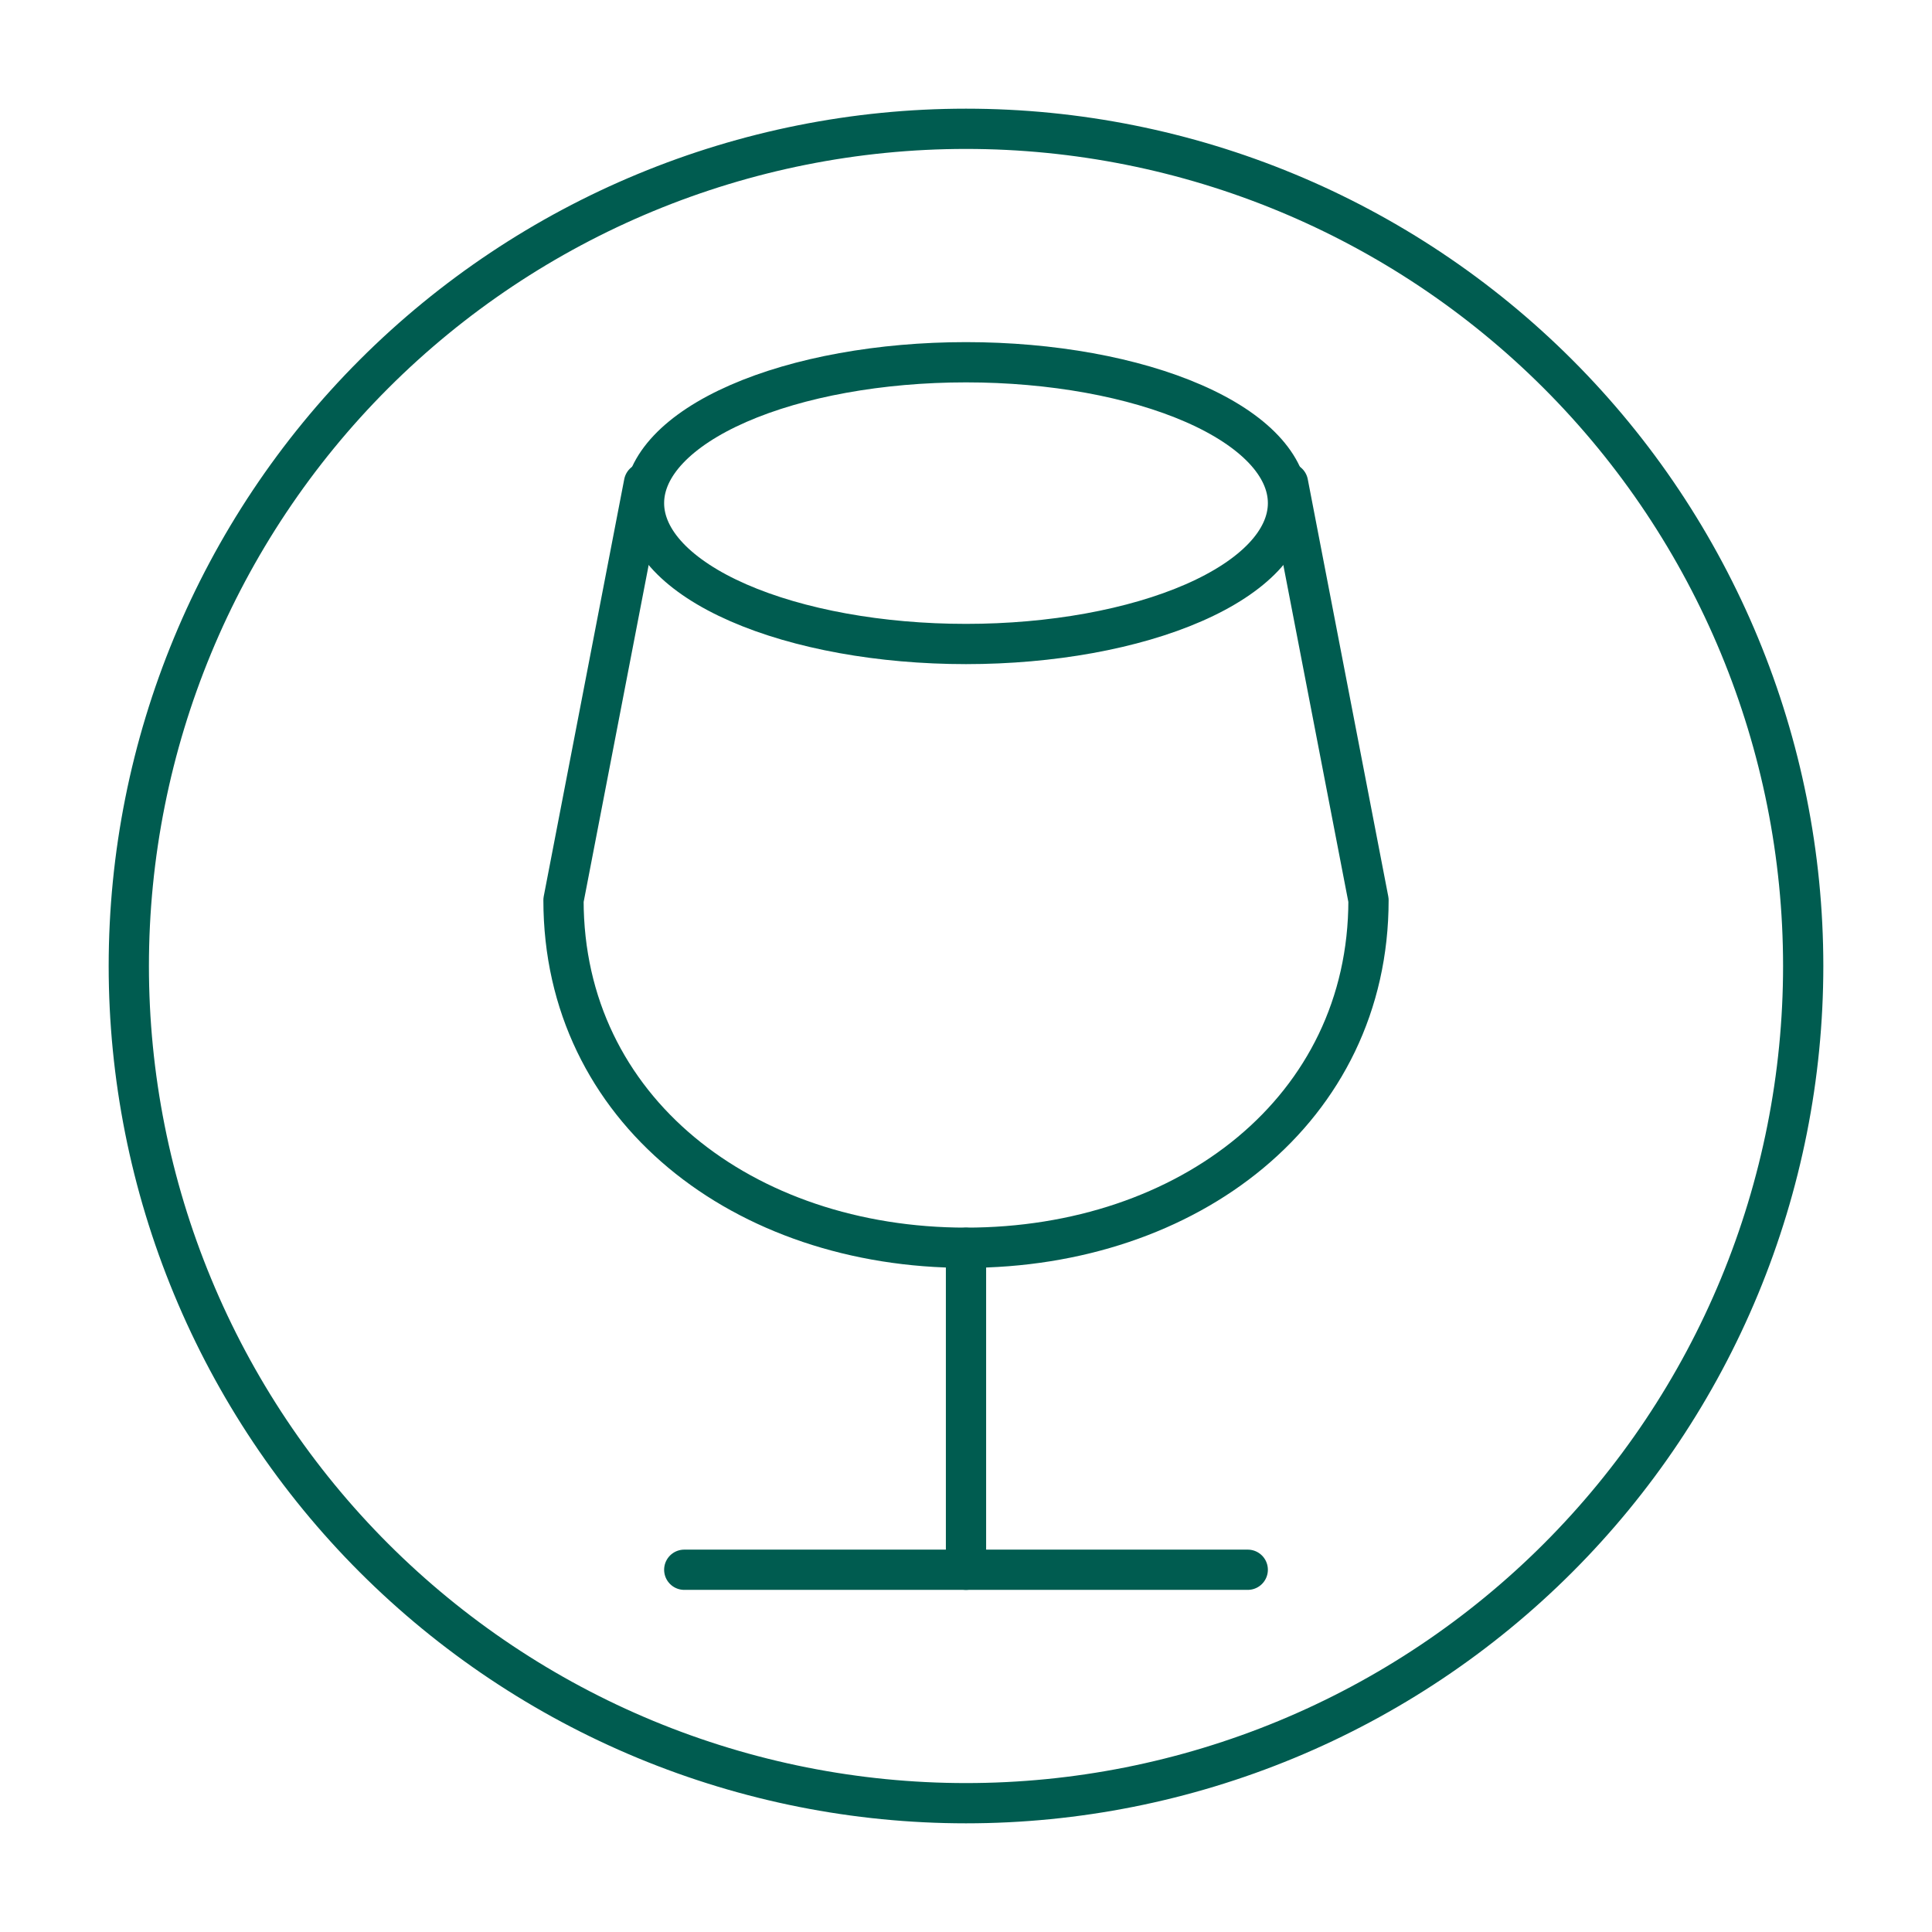
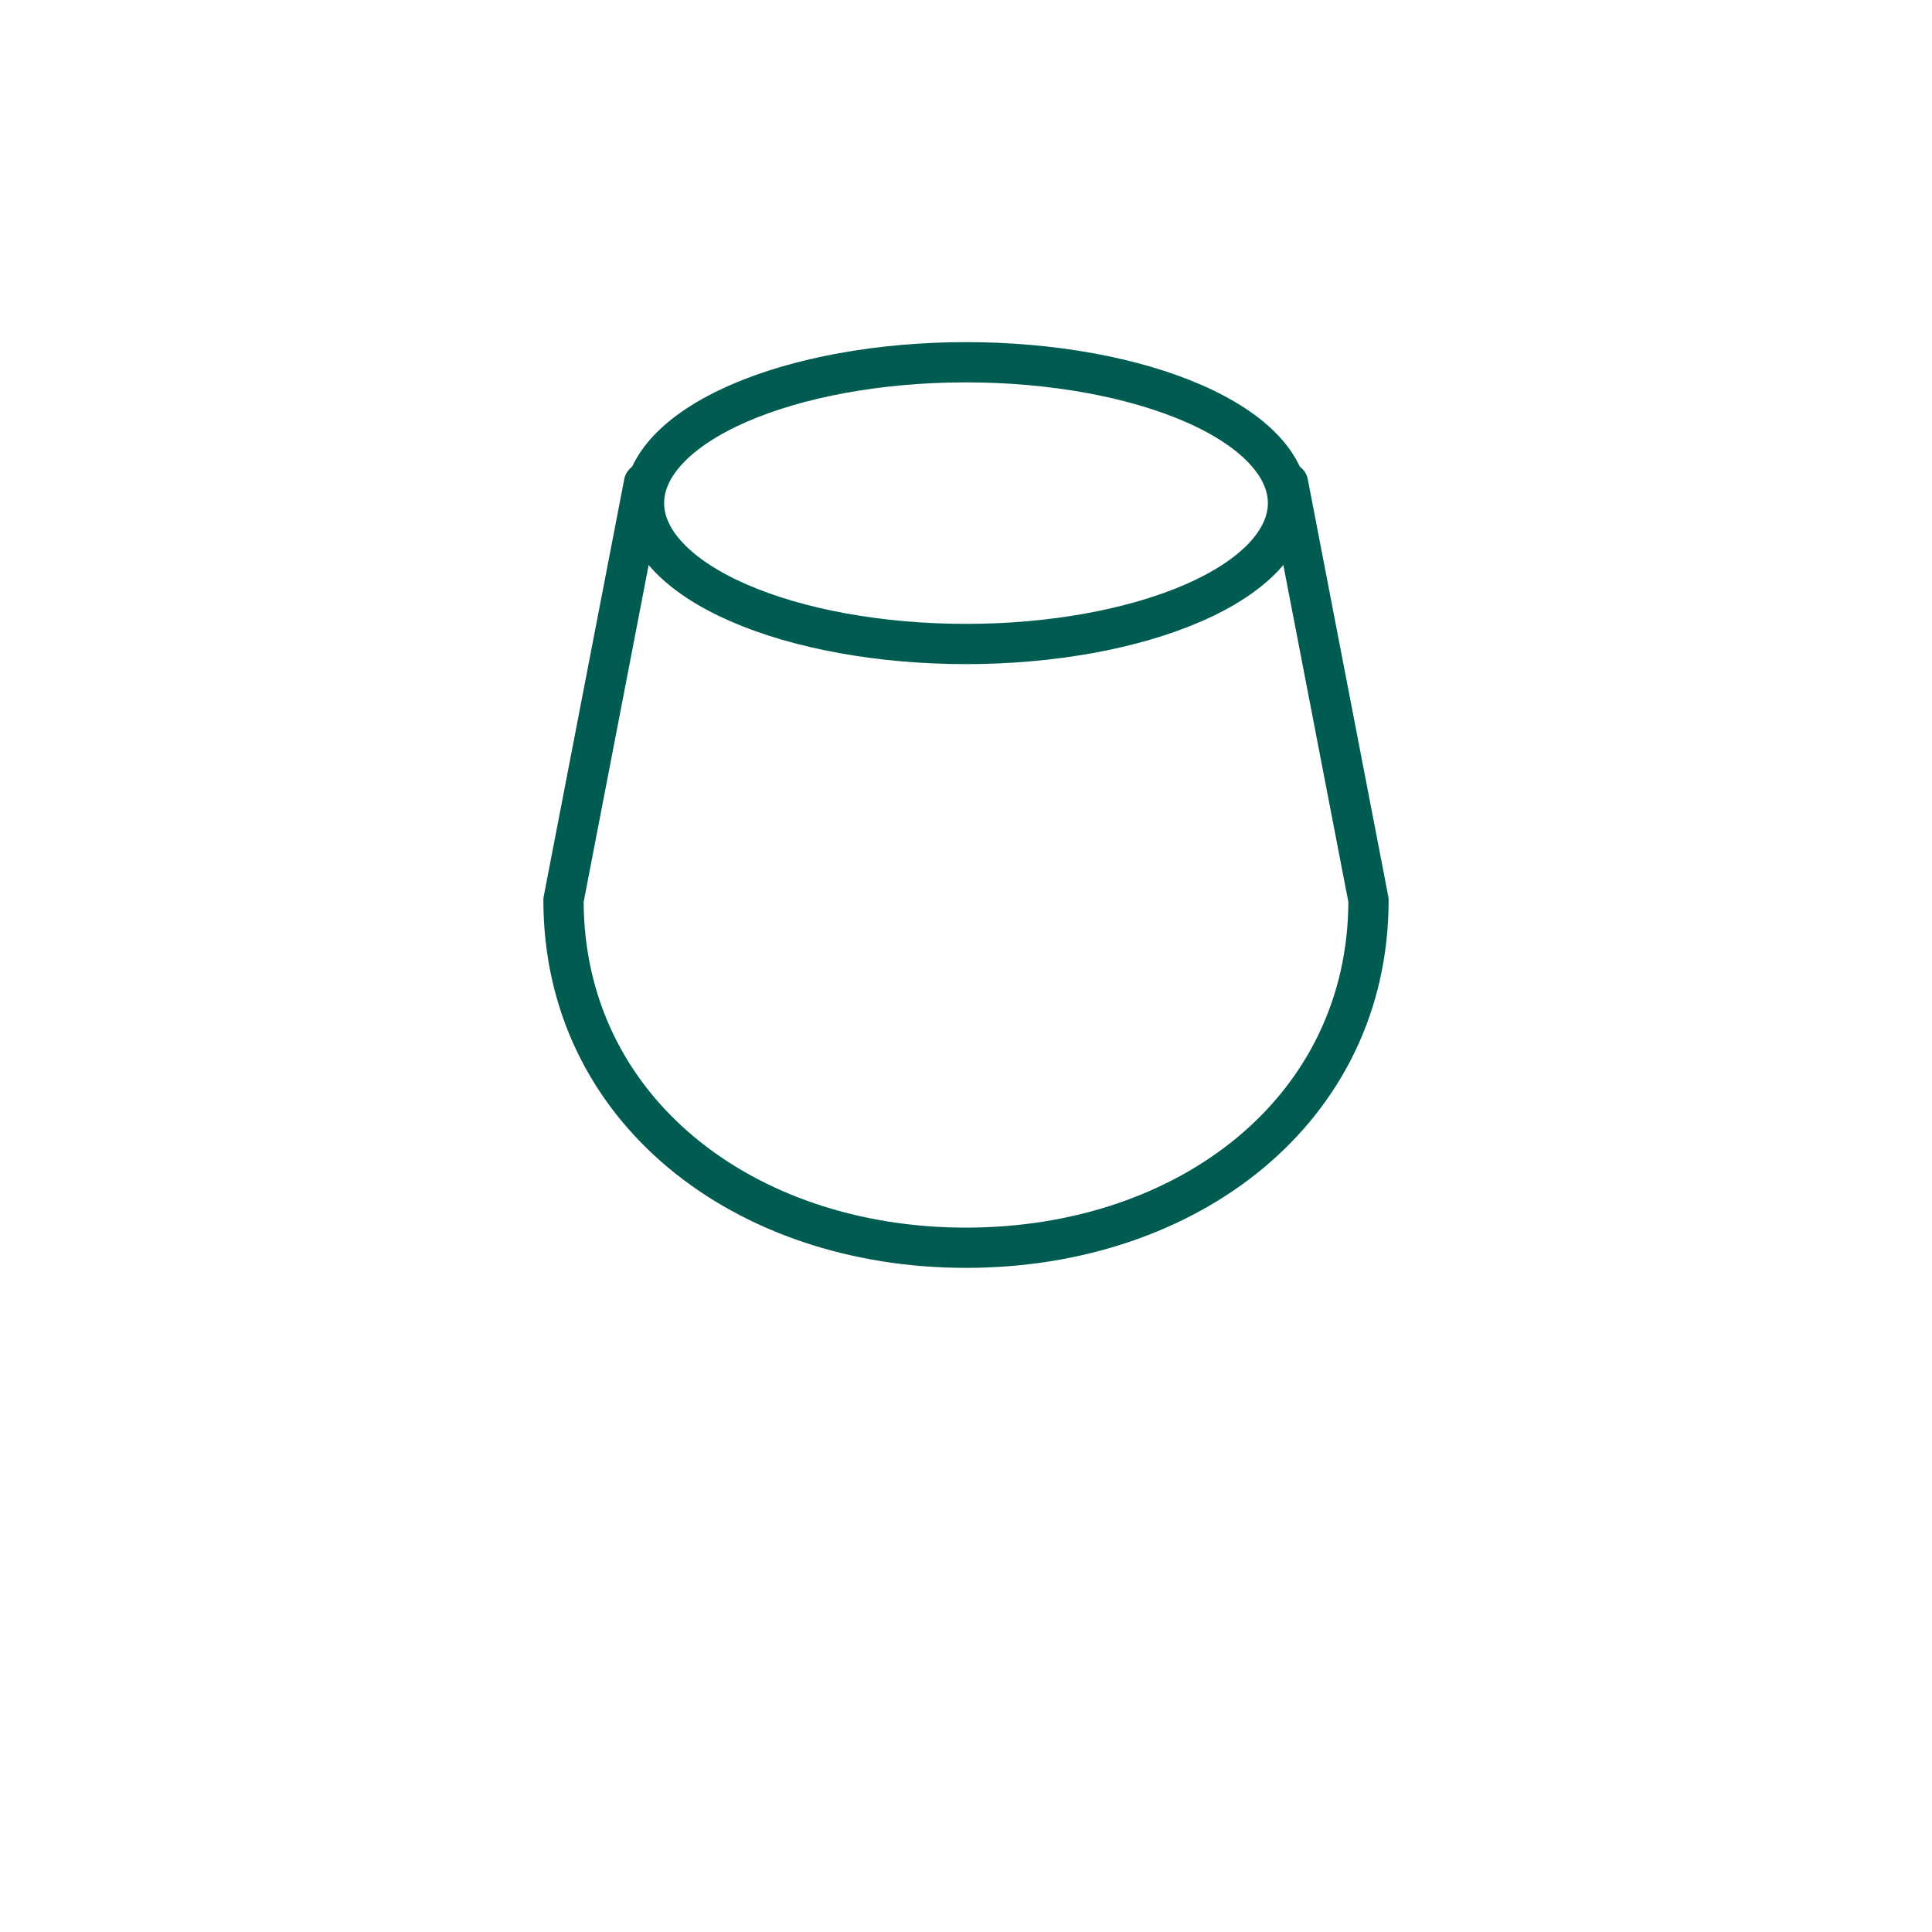
<svg xmlns="http://www.w3.org/2000/svg" fill="none" viewBox="0 0 48 48" height="48" width="48">
-   <path stroke-linejoin="round" stroke-linecap="round" stroke="#005C50" d="M17 39H31" />
-   <path stroke-linejoin="round" stroke-linecap="round" stroke="#005C50" d="M24 31V39" />
  <path stroke-linejoin="round" stroke-linecap="round" stroke="#005C50" d="M32 12L34 22.364C34 27.566 29.523 31 24 31C18.477 31 14 27.566 14 22.364L16 12" />
  <path stroke-linejoin="round" stroke-linecap="round" stroke="#005C50" d="M16 12.5C16 13.428 16.843 14.319 18.343 14.975C19.843 15.631 21.878 16 24 16C26.122 16 28.157 15.631 29.657 14.975C31.157 14.319 32 13.428 32 12.5C32 11.572 31.157 10.681 29.657 10.025C28.157 9.369 26.122 9 24 9C21.878 9 19.843 9.369 18.343 10.025C16.843 10.681 16 11.572 16 12.5Z" />
-   <path stroke="#005C50" d="M3.2 24C3.2 26.732 3.738 29.436 4.784 31.96C5.829 34.484 7.361 36.777 9.292 38.708C11.224 40.639 13.517 42.172 16.04 43.217C18.564 44.262 21.269 44.8 24 44.8C26.732 44.8 29.436 44.262 31.96 43.217C34.484 42.172 36.777 40.639 38.708 38.708C40.639 36.777 42.172 34.484 43.217 31.96C44.262 29.436 44.8 26.732 44.8 24C44.8 18.484 42.609 13.193 38.708 9.292C34.807 5.392 29.517 3.2 24 3.2C18.484 3.2 13.193 5.392 9.292 9.292C5.392 13.193 3.2 18.484 3.2 24Z" />
</svg>